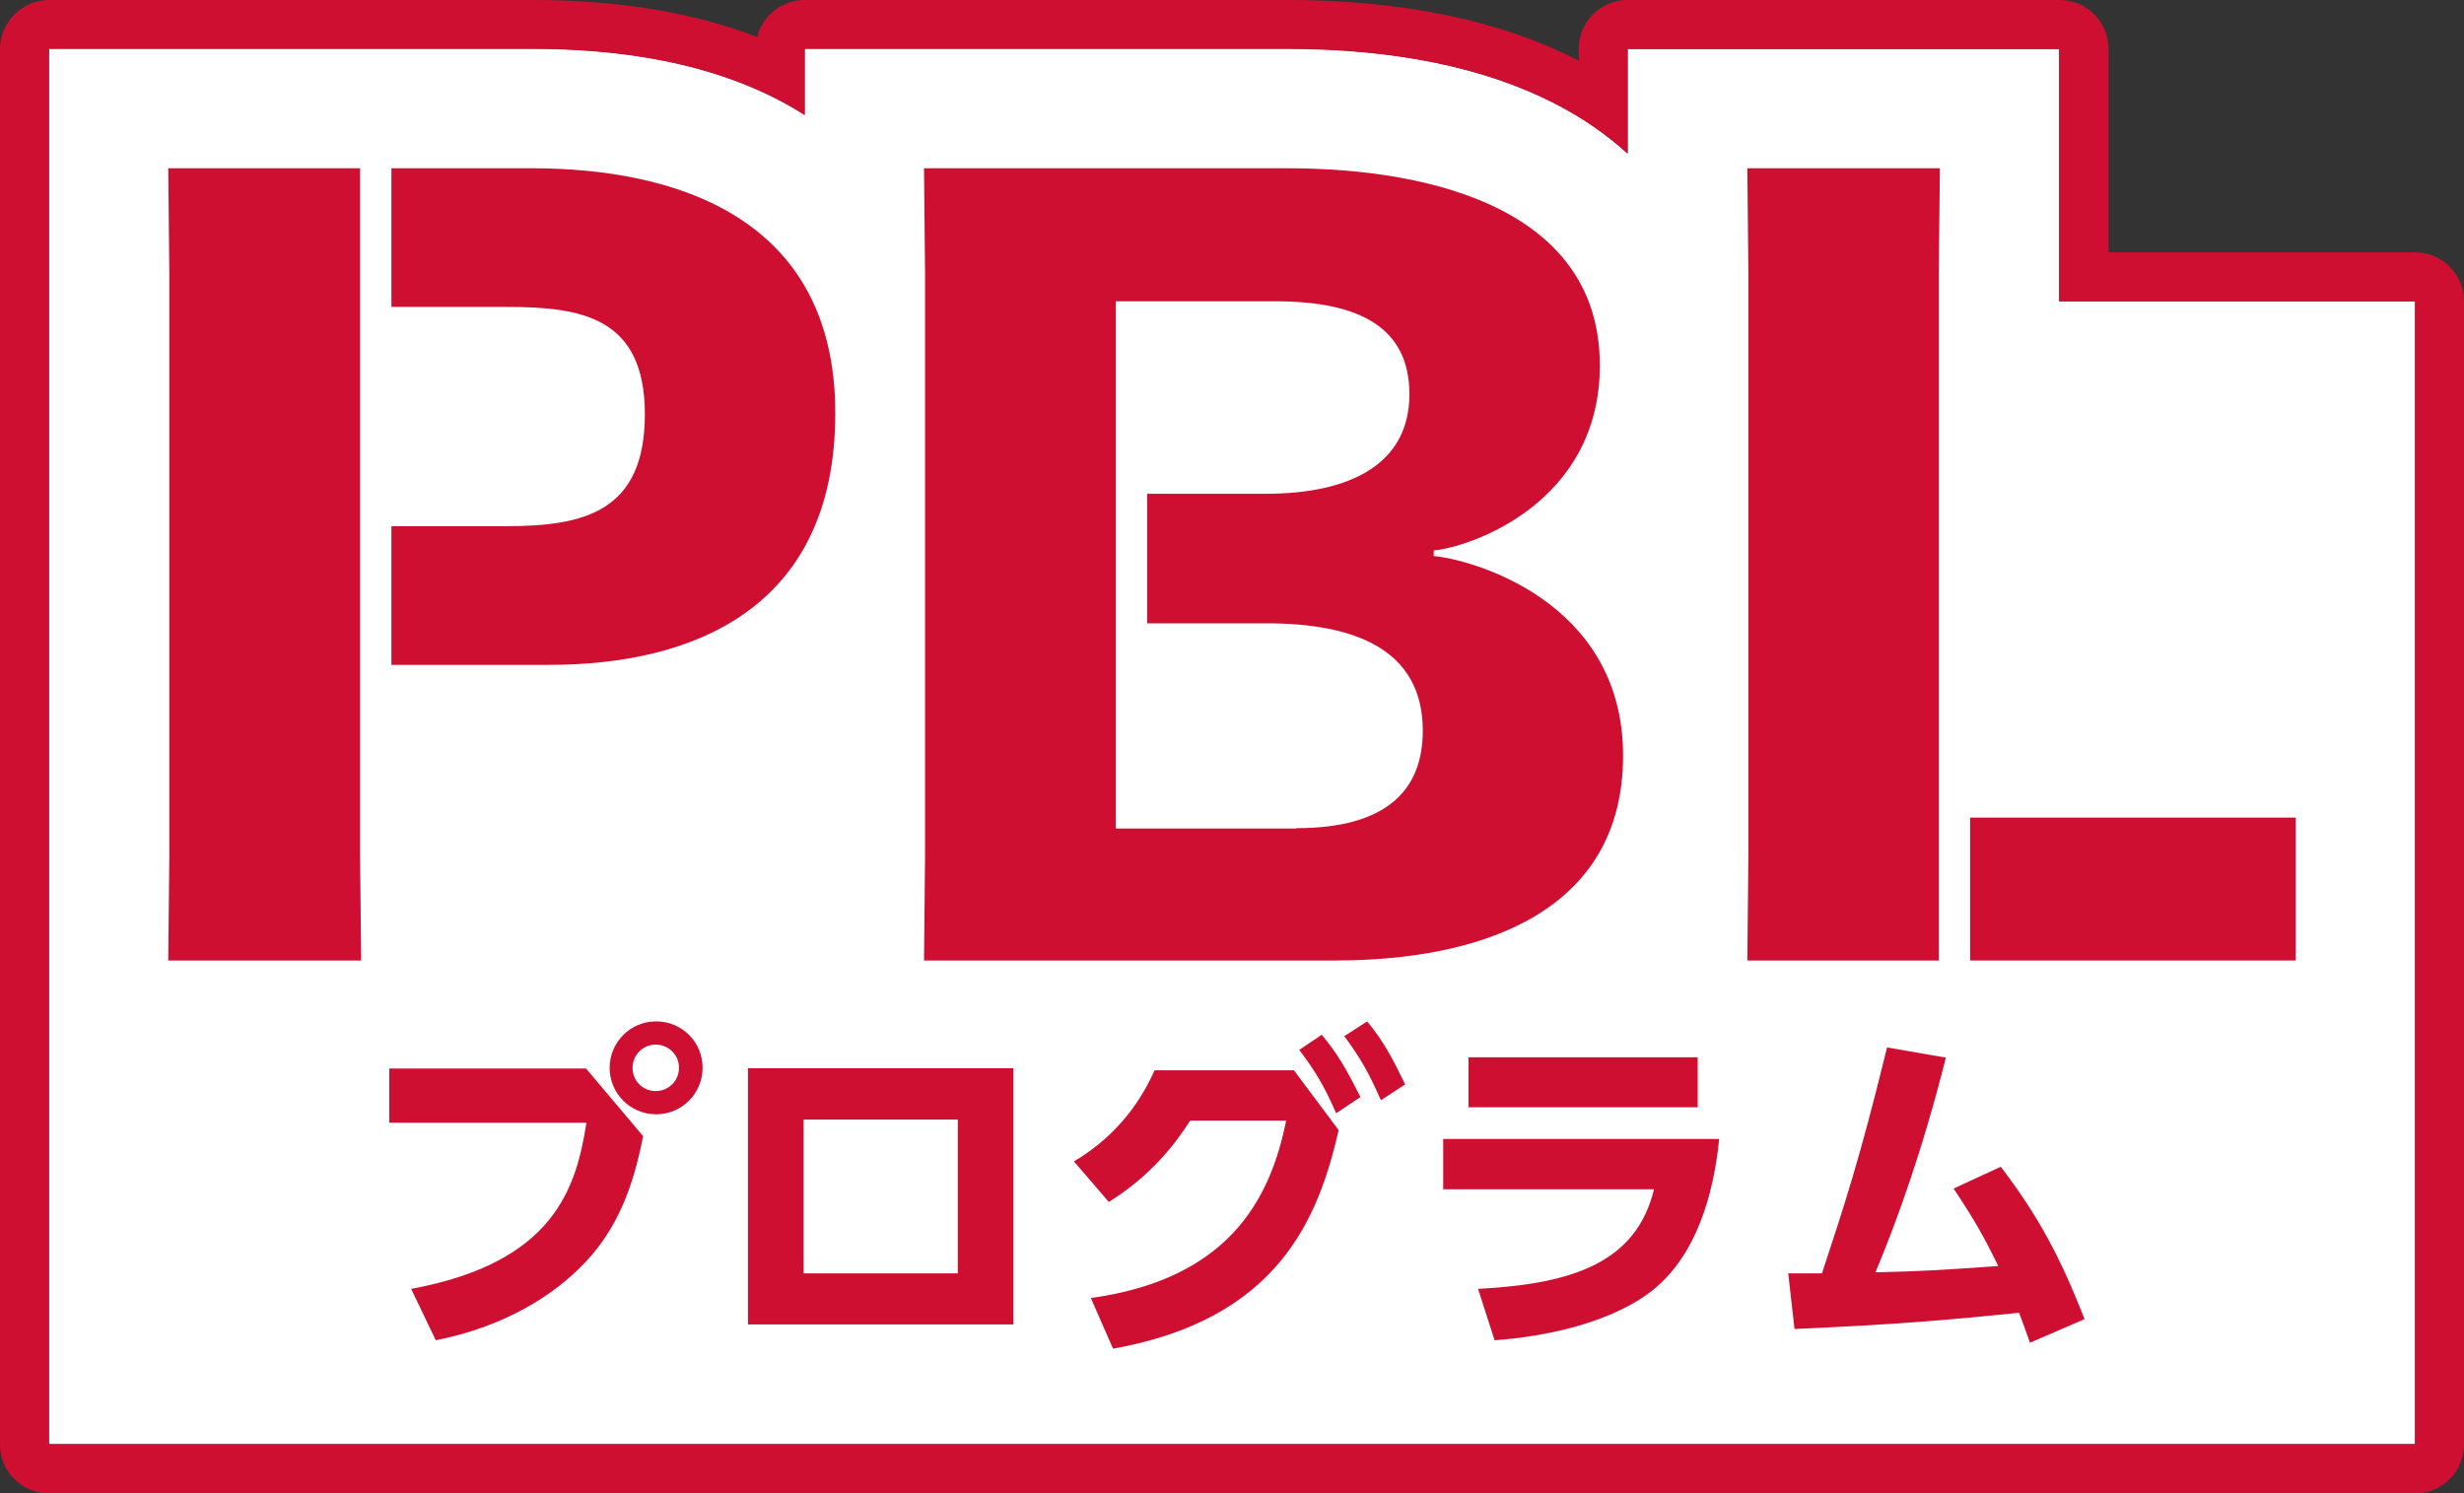
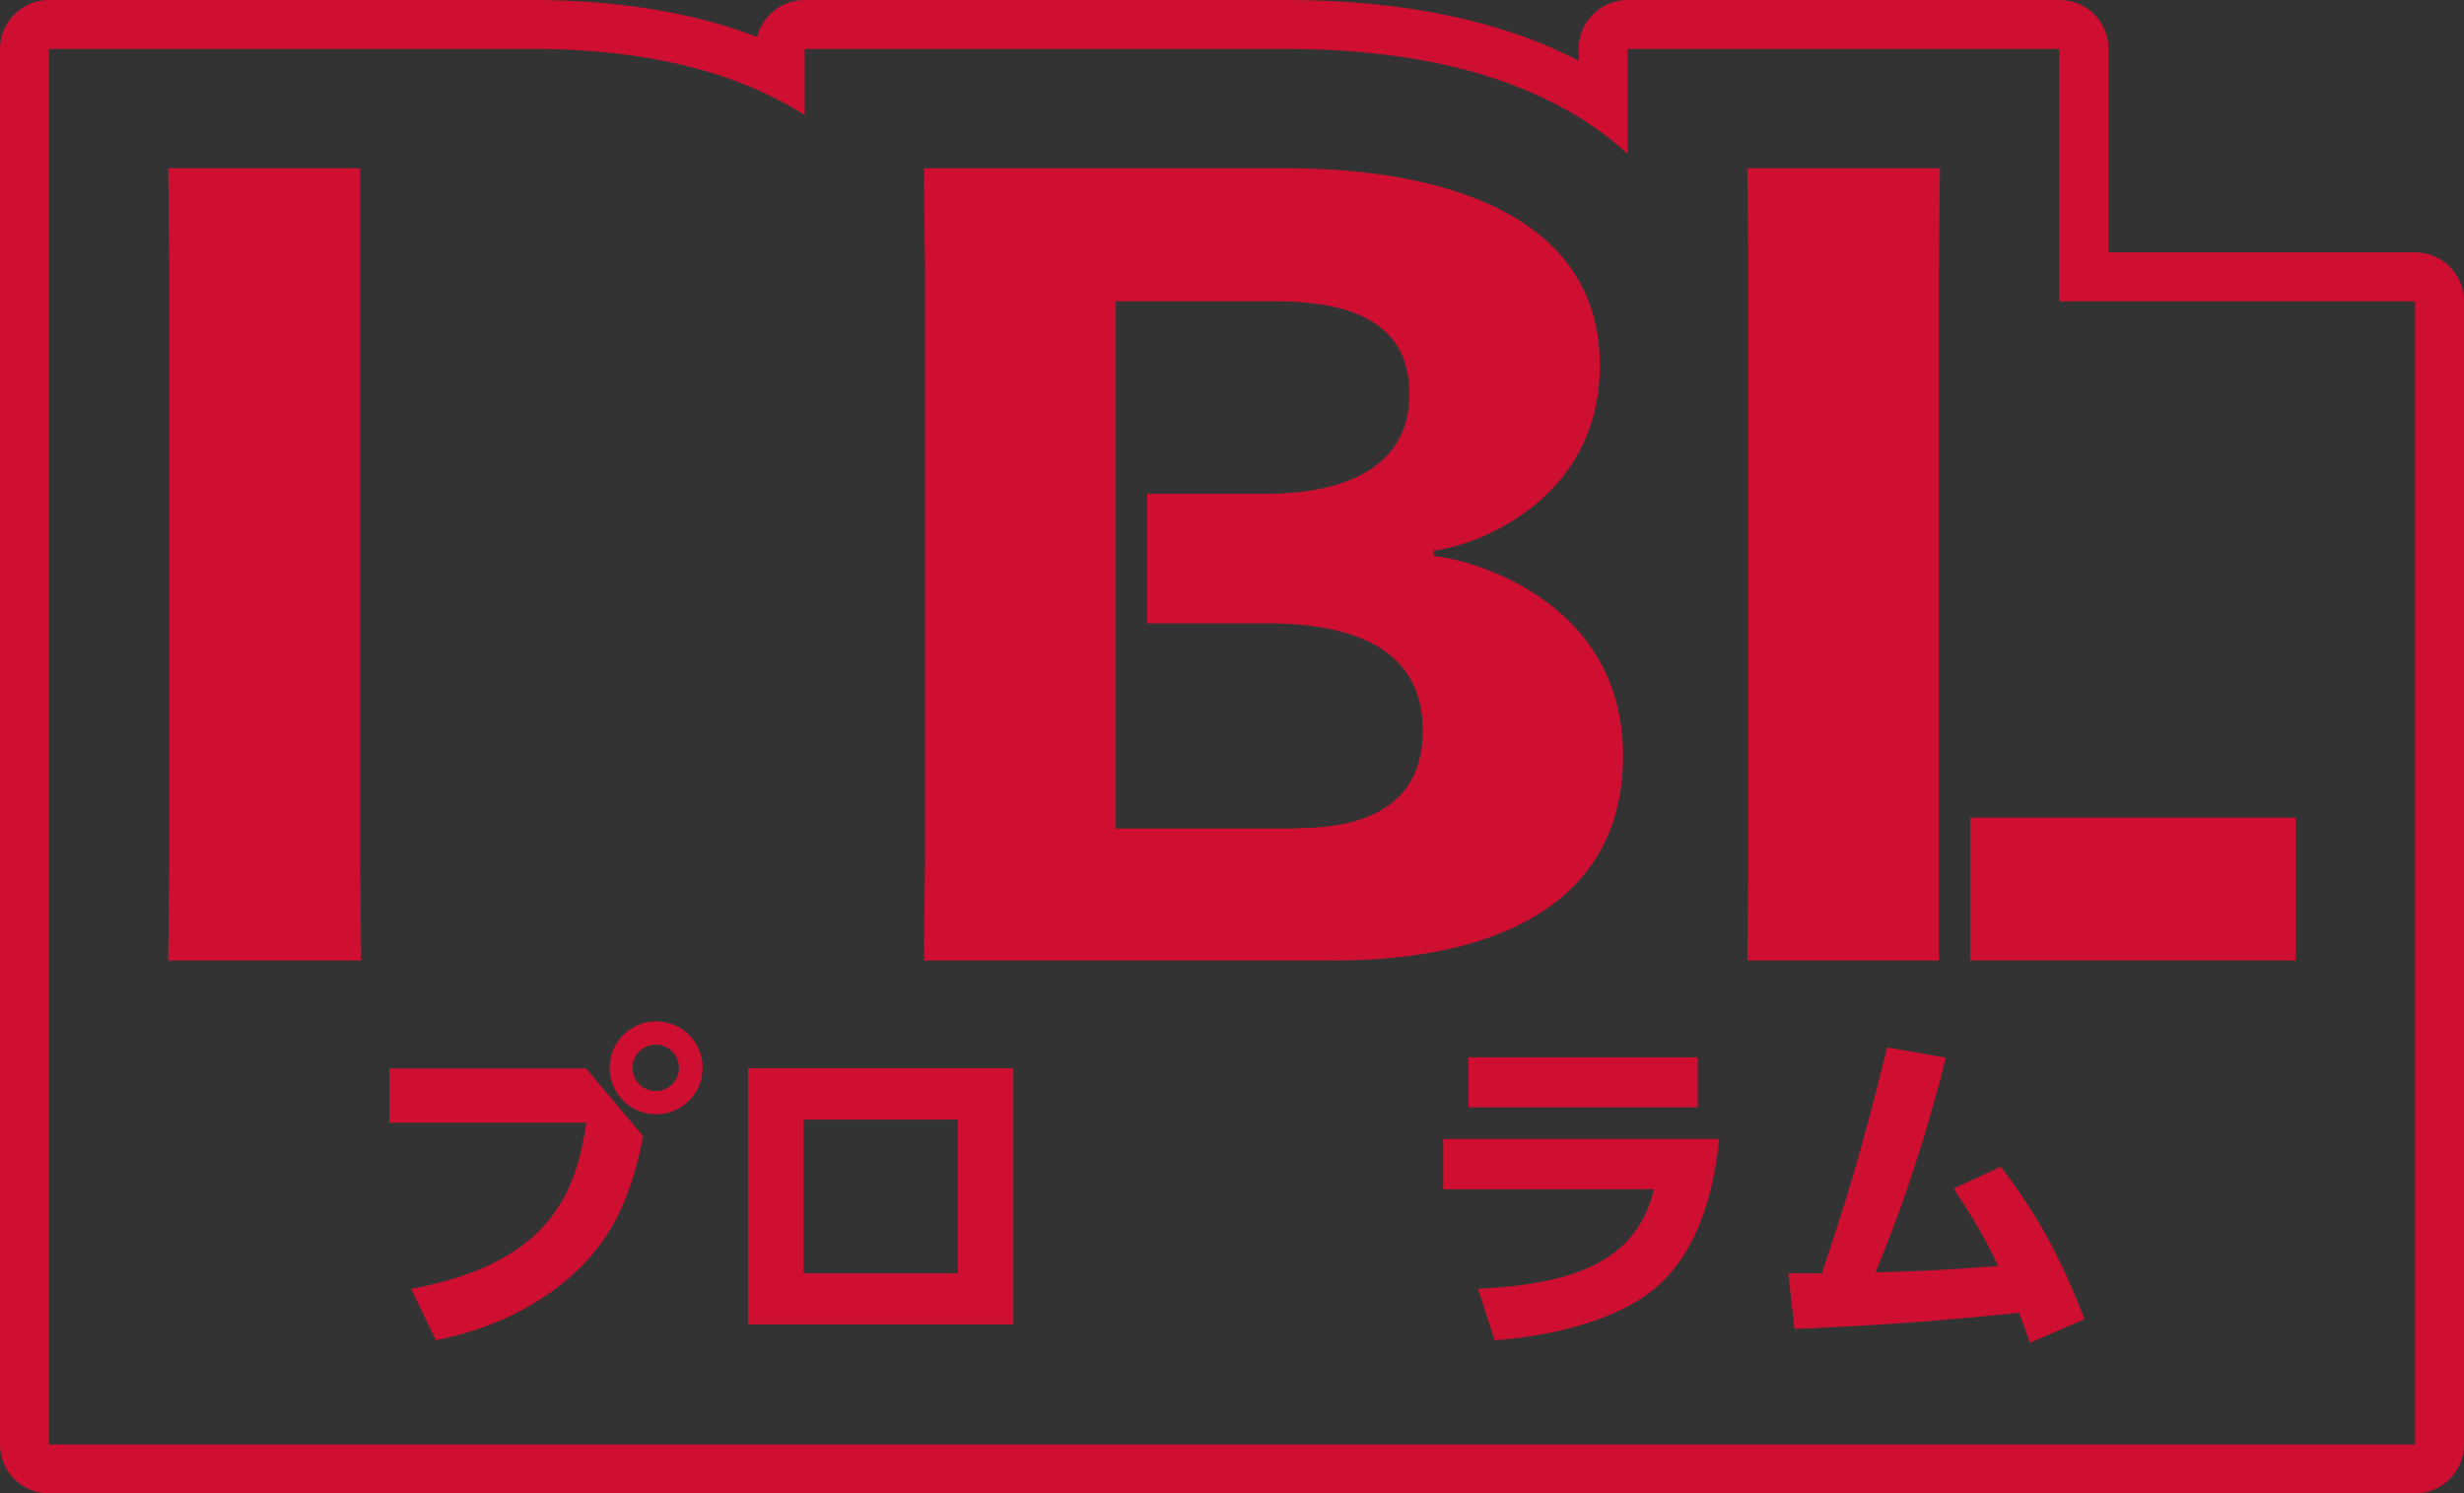
<svg xmlns="http://www.w3.org/2000/svg" id="b" viewBox="0 0 70 42.43">
  <rect x="0" y="0" width="70" height="42.43" fill="#333333" stroke="none" />
  <defs>
    <style>.d{fill:#cf0f32;}.e{fill:#fff;}</style>
  </defs>
  <g id="c">
-     <path class="e" d="M58.5,8.56V1.39h-12.26v2.97c-.59-.54-1.28-1.02-2.06-1.42-2.02-1.03-4.59-1.56-7.64-1.56h-13.68v1.88c-1.77-1.12-4.26-1.88-7.75-1.88H1.39s0,39.65,0,39.65h67.22V8.56h-10.11Z" />
    <path class="d" d="M58.5,1.39v7.17h10.11v32.48H1.39V1.39h13.72c3.49,0,5.98.75,7.75,1.88v-1.88h13.68c3.06,0,5.63.52,7.64,1.56.78.4,1.47.88,2.06,1.42V1.39h12.26M58.5,0h-12.26c-.77,0-1.39.62-1.39,1.39v.34s-.02-.01-.03-.02c-2.21-1.14-5-1.71-8.28-1.71h-13.68c-.65,0-1.2.45-1.35,1.05C19.69.35,17.55,0,15.11,0H1.39c-.37,0-.72.15-.98.41s-.41.61-.41.98v39.65c0,.77.62,1.39,1.39,1.39h67.22c.77,0,1.39-.62,1.39-1.39V8.56c0-.77-.62-1.39-1.39-1.39h-8.71V1.39c0-.77-.62-1.39-1.39-1.39h0Z" />
    <path class="d" d="M16.65,30.36l1.62,1.92c-.27,1.4-.71,2.59-1.62,3.56-.94,1.01-2.39,1.87-4.27,2.24l-.7-1.46c4.07-.75,4.69-2.87,4.98-4.72h-5.6v-1.54h5.59ZM19.96,30.34c0,.73-.59,1.32-1.32,1.32s-1.32-.59-1.32-1.32.59-1.32,1.32-1.32,1.32.58,1.32,1.32ZM17.97,30.34c0,.37.29.66.66.66.35,0,.66-.28.66-.66s-.31-.66-.66-.66c-.37,0-.66.3-.66.66Z" />
    <path class="d" d="M28.79,30.35v7.28h-7.54v-7.28h7.54ZM27.21,31.81h-4.38v4.37h4.38v-4.37Z" />
-     <path class="d" d="M30.99,36.88c4.13-.57,5.14-3.06,5.55-5.04h-2.73c-.43.68-1.12,1.57-2.31,2.31l-.99-1.15c1.32-.79,1.95-1.83,2.29-2.59h3.96l1.27,1.7c-.57,2.49-1.7,5.37-6.41,6.21l-.63-1.44ZM37.55,29.4c.47.56.73,1.04,1.1,1.77l-.69.46c-.34-.77-.58-1.18-1.05-1.8l.64-.43ZM38.84,29.02c.46.56.7,1.01,1.08,1.79l-.69.45c-.34-.77-.56-1.17-1.04-1.82l.65-.42Z" />
    <path class="d" d="M48.84,32.36c-.14,1.43-.6,3.39-2.05,4.42-1.15.82-2.9,1.2-4.33,1.3l-.47-1.46c2.66-.14,4.49-.73,5-2.83h-5.99v-1.43h7.84ZM48.23,30.04v1.42h-6.51v-1.42h6.51Z" />
    <path class="d" d="M50.81,36.18h.95c.66-2.01,1.06-3.2,1.85-6.42l1.67.29c-.66,2.63-1.4,4.67-2,6.1,1.29-.03,1.83-.06,3.49-.18-.39-.79-.65-1.27-1.27-2.2l1.34-.62c1.06,1.39,1.69,2.56,2.38,4.33l-1.55.67c-.15-.42-.2-.56-.31-.85-2.1.21-3.44.33-6.38.46l-.18-1.6Z" />
    <polygon class="d" points="55.08 23.23 55.08 7.74 55.11 4.78 49.64 4.78 49.67 7.74 49.67 24.33 49.64 27.29 55.08 27.29 55.08 23.23 55.08 23.23" />
    <rect class="d" x="55.97" y="23.23" width="9.25" height="4.06" />
    <path class="d" d="M40.73,15.8v-.16c1.01-.09,4.72-1.32,4.72-5.26,0-4.31-4.53-5.6-8.91-5.6h-10.29s.03,2.96.03,2.96v16.59l-.03,2.96h11.68c4.12,0,8.18-1.35,8.18-5.82s-4.44-5.6-5.38-5.67ZM36.83,23.54h-5.13v-14.98h4.53c2.46,0,3.81.79,3.81,2.64,0,1.98-1.67,2.83-4.09,2.83h-3.36v3.68h3.39c2.42,0,4.44.69,4.44,3.05,0,1.7-1.04,2.77-3.59,2.77Z" />
-     <path class="d" d="M15.11,4.78h-3.99v3.94h3.27c2.11,0,3.93.28,3.93,3.05s-1.73,3.18-3.93,3.18h-3.27v3.94h4.49c4,0,8.12-1.54,8.12-7.15s-4.6-6.96-8.63-6.96Z" />
    <polygon class="d" points="10.23 14.95 10.23 14.62 10.23 8.98 10.23 8.72 10.23 4.78 4.78 4.78 4.81 7.74 4.81 24.33 4.78 27.29 10.26 27.29 10.23 24.33 10.23 19.16 10.23 18.88 10.23 14.95" />
  </g>
</svg>